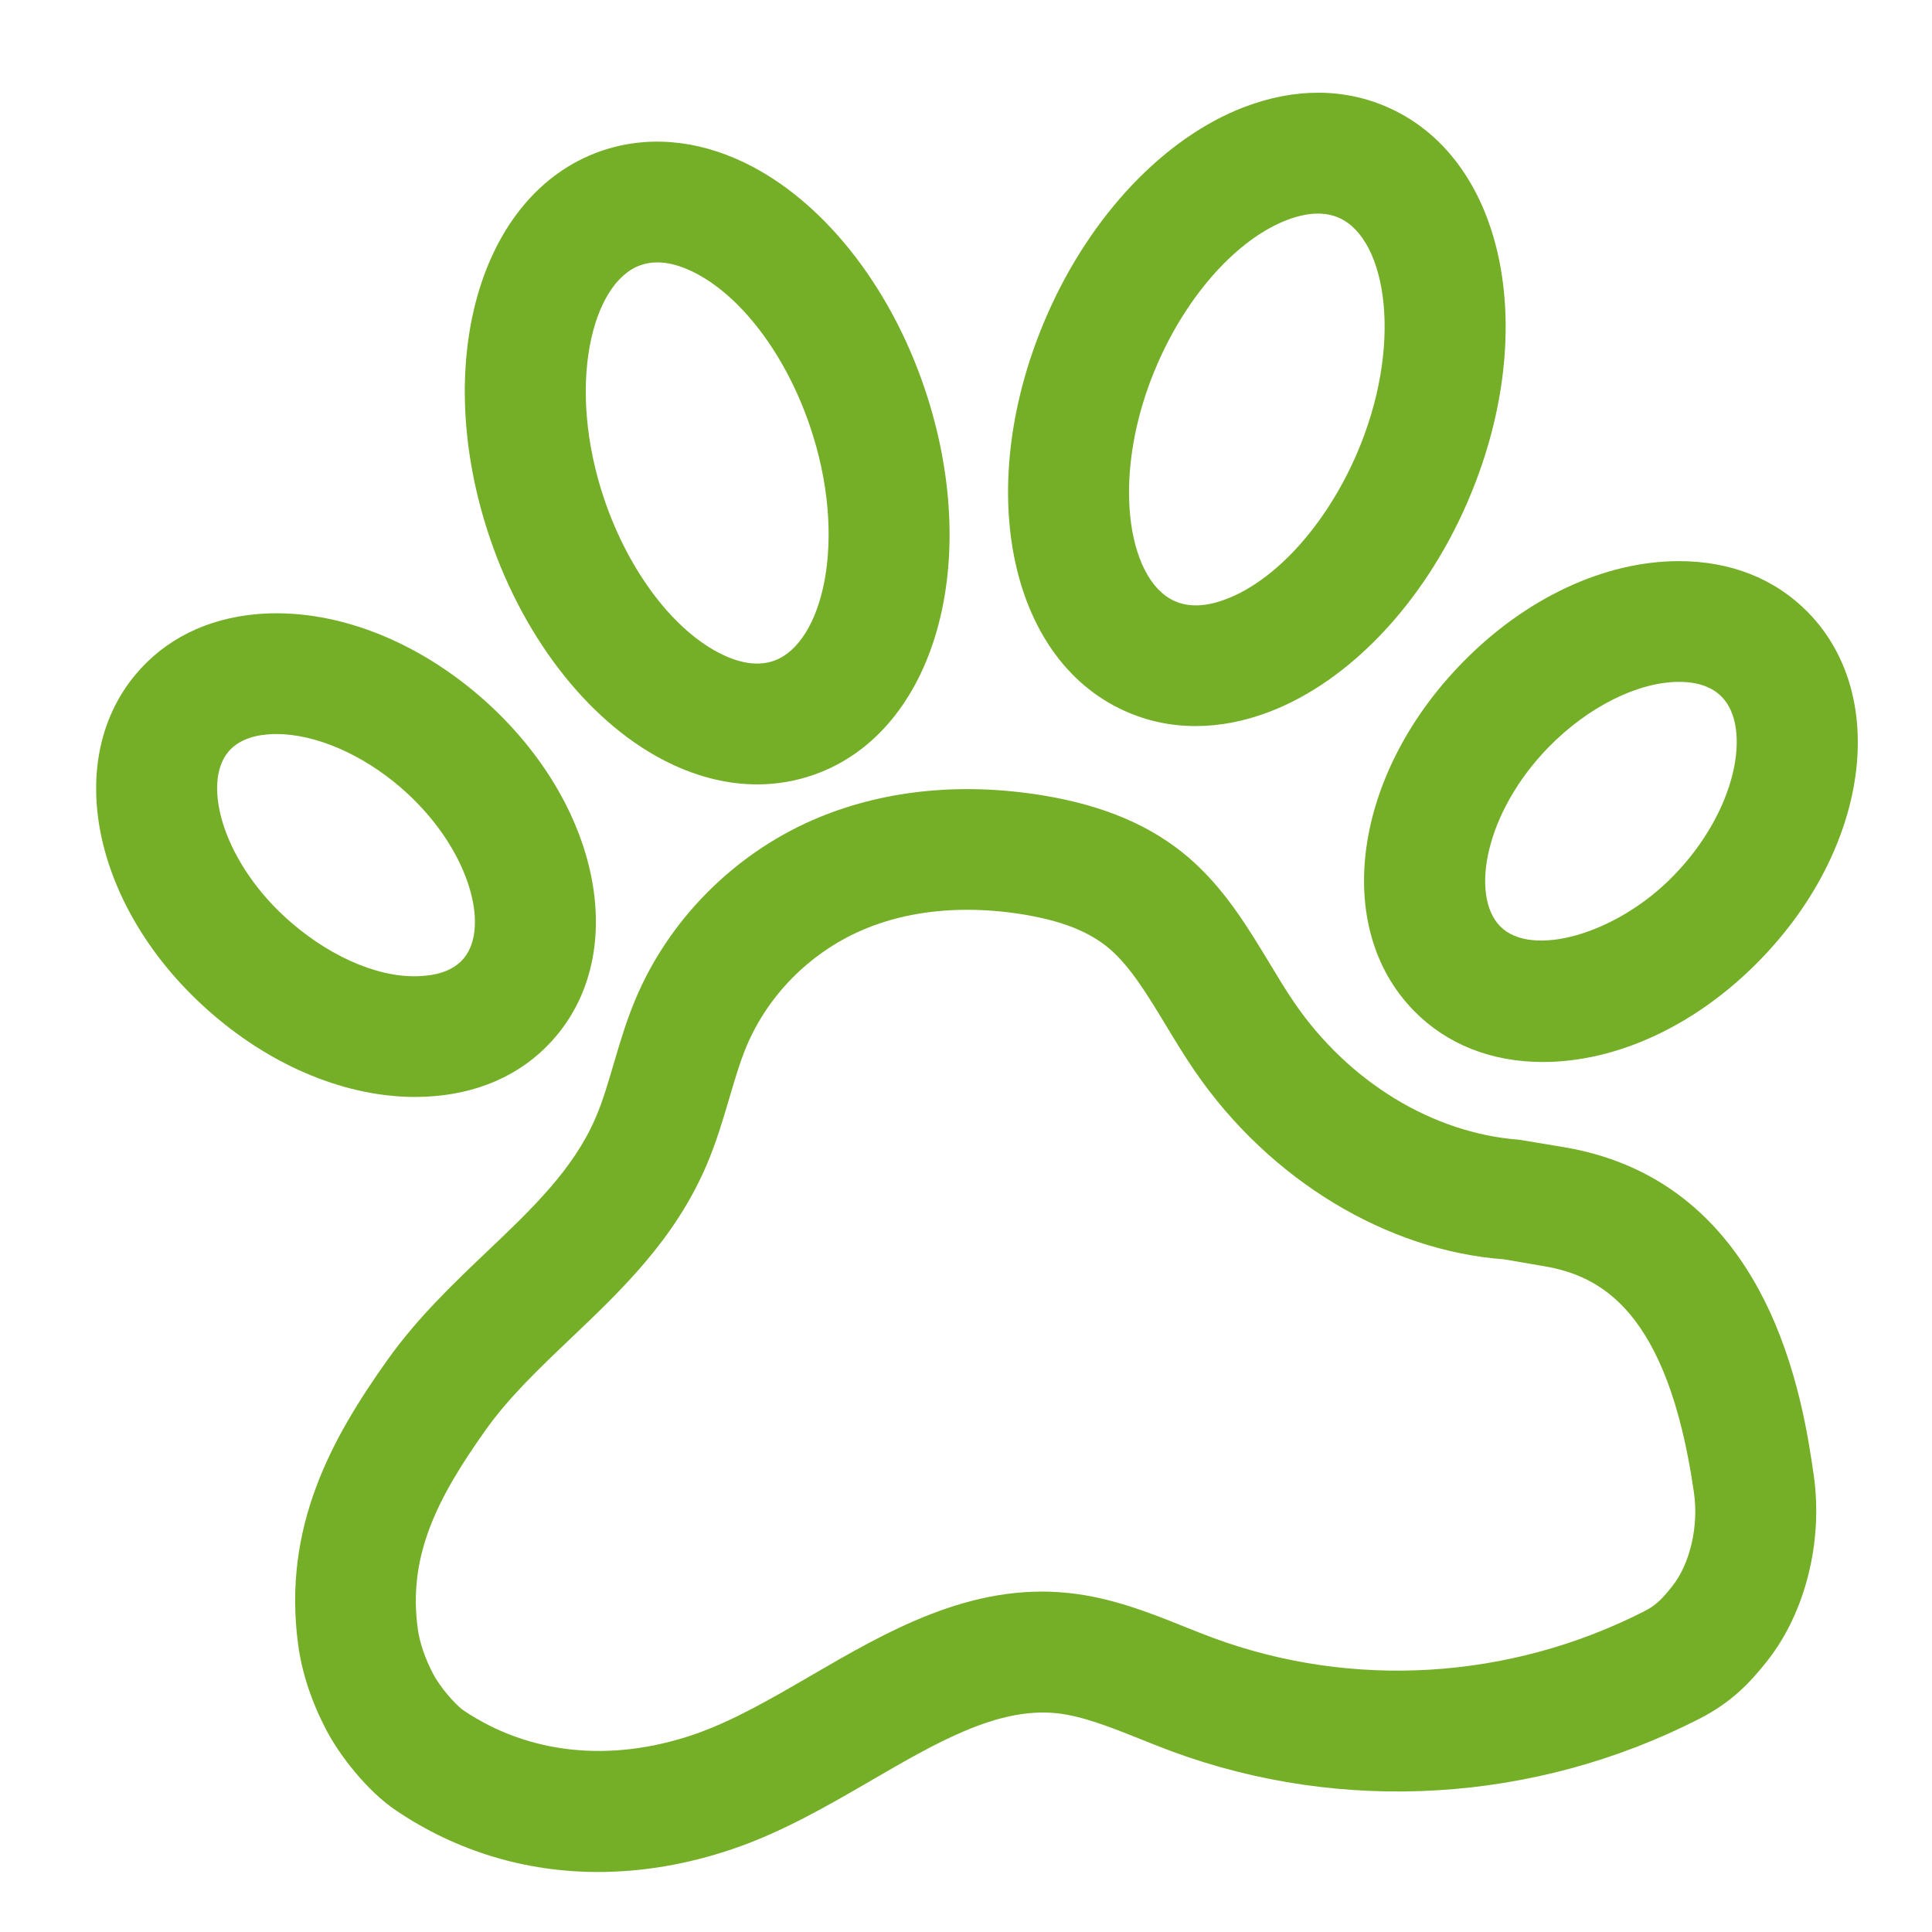
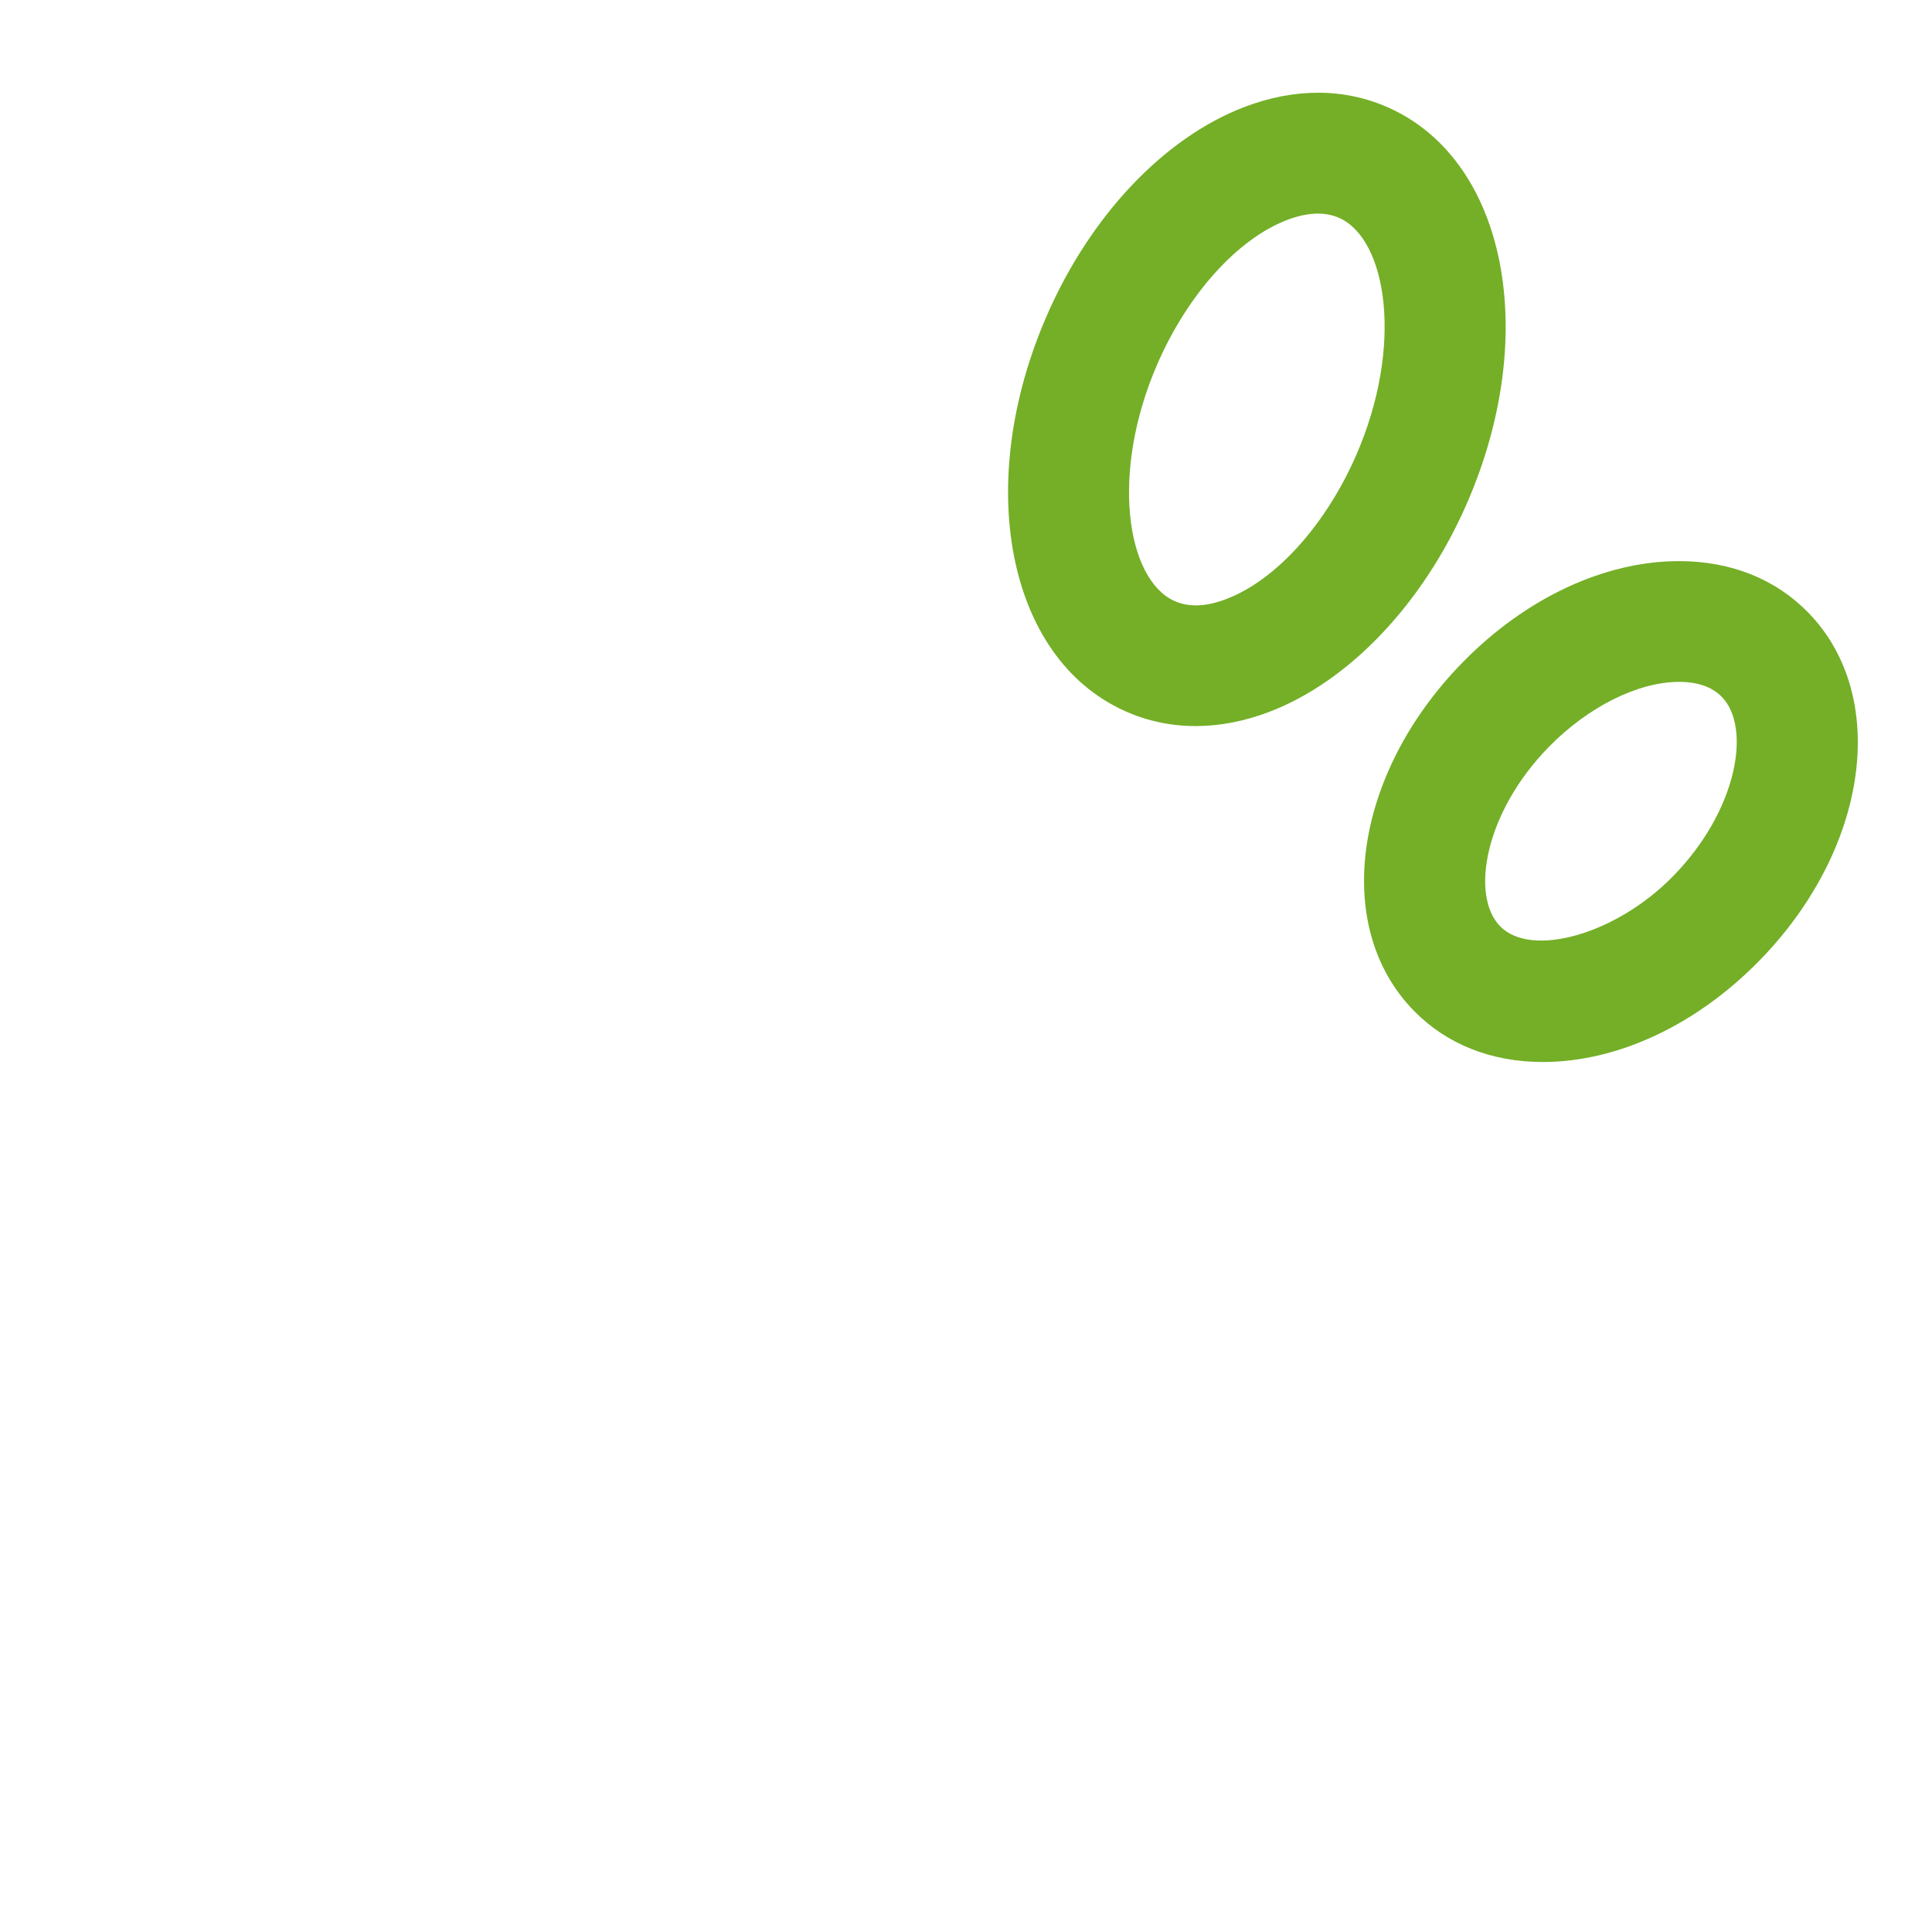
<svg xmlns="http://www.w3.org/2000/svg" version="1.1" id="Ebene_1" x="0px" y="0px" viewBox="0 0 32 32" style="enable-background:new 0 0 32 32;" xml:space="preserve">
  <style type="text/css">
	.st0{clip-path:url(#SVGID_00000137837376393958286920000001559380983088716174_);fill:#74AF27;}
	.st1{clip-path:url(#SVGID_00000137837376393958286920000001559380983088716174_);}
	.st2{fill:#74AF27;}
	.st3{fill:none;}
	.st4{clip-path:url(#SVGID_00000123417141764699973260000006254887744633964945_);fill:#74AF27;}
	.st5{clip-path:url(#SVGID_00000023979151538849283790000004079463887348739202_);}
	.st6{clip-path:url(#SVGID_00000108291146421858746050000001385876326179089320_);fill:#74AF27;}
	.st7{clip-path:url(#SVGID_00000108291146421858746050000001385876326179089320_);}
	.st8{clip-path:url(#SVGID_00000018223097607901999550000013207594627525097351_);}
	.st9{clip-path:url(#SVGID_00000049222033024872991120000005135321207486664610_);}
	.st10{clip-path:url(#SVGID_00000049222033024872991120000005135321207486664610_);fill:#74AF27;}
	.st11{clip-path:url(#SVGID_00000034790441726258227740000012330941607276660142_);}
	.st12{clip-path:url(#SVGID_00000029007043872492694080000005387051150213744046_);}
	.st13{clip-path:url(#SVGID_00000077309481748747803290000003730859961937146014_);fill:#74AF27;}
	.st14{clip-path:url(#SVGID_00000181063091247349224030000016907166659954960301_);}
	.st15{clip-path:url(#SVGID_00000181063091247349224030000016907166659954960301_);fill:#74AF27;}
	.st16{clip-path:url(#SVGID_00000140734519798900340670000017486104090070467461_);}
	.st17{clip-path:url(#SVGID_00000036952778468989882690000000136995495803883703_);fill:#74AF27;}
	.st18{clip-path:url(#SVGID_00000108993026076533889390000000183506190039480724_);fill:#74AF27;}
	.st19{clip-path:url(#SVGID_00000109729340061319352340000012608220799572335266_);}
	.st20{clip-path:url(#SVGID_00000175308929652086839650000013660032996296778885_);fill:#74AF27;}
	.st21{clip-path:url(#SVGID_00000103245220056684461250000014190124991140632238_);fill:#74AF27;}
	.st22{clip-path:url(#SVGID_00000003785601646525964730000009828850851316508082_);}
	.st23{clip-path:url(#SVGID_00000003785601646525964730000009828850851316508082_);fill:#74AF27;}
	.st24{fill:none;stroke:#74AF27;stroke-width:1.7;stroke-linecap:round;stroke-linejoin:round;stroke-miterlimit:10;}
	.st25{fill:none;stroke:#74AF27;stroke-width:2;stroke-miterlimit:10;}
	.st26{fill:none;stroke:#74AF27;stroke-width:2;stroke-linecap:round;stroke-linejoin:round;stroke-miterlimit:10;}
	.st27{fill:none;stroke:#74AF27;stroke-width:1.5;stroke-linecap:round;stroke-linejoin:round;}
	.st28{fill:#FFFFFF;stroke:#74AF27;stroke-width:1.5;stroke-linecap:round;stroke-linejoin:round;}
</style>
  <g>
-     <path class="st2" d="M11.092,12.641c0.482,0.233,0.973,0.351,1.449,0.351c0.324,0,0.643-0.054,0.949-0.163   c2.005-0.712,2.803-3.533,1.815-6.424c-0.583-1.705-1.692-3.092-2.969-3.709c-0.813-0.392-1.642-0.455-2.4-0.188   C7.932,3.221,7.134,6.043,8.121,8.932C8.705,10.638,9.816,12.024,11.092,12.641z M10.607,4.393c0.088-0.031,0.182-0.047,0.28-0.047   c0.178,0,0.371,0.05,0.58,0.151c0.793,0.383,1.539,1.361,1.946,2.554c0.642,1.88,0.217,3.605-0.593,3.893   c-0.245,0.087-0.535,0.053-0.859-0.104c-0.793-0.383-1.539-1.362-1.947-2.555C9.372,6.406,9.797,4.681,10.607,4.393z" />
    <path class="st2" d="M18.619,11.771c0.373,0.17,0.771,0.255,1.185,0.255c0.399,0,0.812-0.079,1.226-0.238   c1.322-0.507,2.542-1.793,3.263-3.442c1.222-2.794,0.661-5.674-1.277-6.555c-0.736-0.336-1.57-0.339-2.412-0.016   c-1.322,0.507-2.541,1.794-3.261,3.442C16.12,8.012,16.681,10.891,18.619,11.771z M19.174,6.019   c0.503-1.151,1.325-2.062,2.145-2.376c0.184-0.07,0.354-0.105,0.509-0.105c0.13,0,0.25,0.024,0.359,0.074   c0.785,0.357,1.068,2.115,0.273,3.934c-0.504,1.15-1.326,2.062-2.146,2.375c-0.336,0.13-0.626,0.141-0.866,0.031   C18.662,9.594,18.379,7.837,19.174,6.019z" />
-     <path class="st2" d="M7.197,18.155c0.839-0.07,1.54-0.42,2.028-1.01c1.223-1.478,0.658-3.945-1.285-5.619   c-1.12-0.964-2.462-1.456-3.675-1.355c-0.838,0.071-1.539,0.42-2.027,1.01c-1.224,1.478-0.659,3.946,1.285,5.62   c1.021,0.88,2.227,1.368,3.354,1.368C6.985,18.169,7.091,18.164,7.197,18.155z M3.779,12.456c0.14-0.169,0.36-0.268,0.654-0.292   c0.049-0.004,0.098-0.006,0.147-0.006c0.638,0,1.411,0.329,2.055,0.884c1.133,0.976,1.488,2.298,1.049,2.828   c-0.14,0.169-0.36,0.268-0.655,0.292c-0.675,0.067-1.507-0.28-2.201-0.877C3.695,14.31,3.339,12.986,3.779,12.456z" />
    <path class="st2" d="M23.419,16.742c0.544,0.555,1.282,0.848,2.136,0.848c1.233,0,2.539-0.61,3.581-1.674   c1.814-1.85,2.17-4.386,0.81-5.774c-0.544-0.555-1.282-0.848-2.136-0.848c-1.233,0-2.539,0.61-3.581,1.674   C22.413,12.818,22.058,15.354,23.419,16.742z M25.657,12.368c0.649-0.662,1.475-1.074,2.153-1.074c0.309,0,0.547,0.083,0.708,0.248   c0.497,0.507,0.257,1.887-0.81,2.974c-0.944,0.964-2.347,1.354-2.861,0.826C24.35,14.835,24.59,13.455,25.657,12.368z" />
-     <path class="st2" d="M25.912,19.002l-0.755-0.125c-1.427-0.108-2.816-0.955-3.716-2.265c-0.146-0.214-0.281-0.438-0.417-0.664   c-0.369-0.609-0.751-1.24-1.338-1.745c-0.612-0.525-1.397-0.86-2.399-1.026c-1.377-0.229-2.697-0.087-3.827,0.406   c-1.32,0.578-2.393,1.665-2.941,2.983c-0.143,0.34-0.25,0.698-0.355,1.057c-0.089,0.3-0.175,0.602-0.297,0.886   c-0.365,0.856-1.06,1.517-1.795,2.216c-0.569,0.542-1.158,1.102-1.653,1.798c-0.925,1.299-1.745,2.77-1.48,4.722   c0.063,0.466,0.221,0.94,0.466,1.41c0.217,0.414,0.672,1.009,1.159,1.335c1,0.674,2.144,1.016,3.343,1.016   c0.727,0,1.473-0.125,2.22-0.378c0.826-0.28,1.58-0.718,2.309-1.141c1.073-0.624,2.084-1.212,3.064-1.111   c0.428,0.046,0.889,0.229,1.376,0.424c0.176,0.07,0.352,0.141,0.527,0.206c2.835,1.048,6.019,0.853,8.735-0.533   c0.52-0.265,0.829-0.577,1.135-0.965c0.631-0.801,0.925-1.979,0.768-3.075C29.867,23.232,29.341,19.585,25.912,19.002z    M27.701,26.269c-0.202,0.256-0.3,0.333-0.473,0.422c-2.224,1.132-4.822,1.291-7.134,0.438c-0.16-0.06-0.319-0.123-0.479-0.187   c-0.564-0.227-1.205-0.482-1.909-0.556c-1.631-0.177-3.035,0.648-4.278,1.37c-0.673,0.391-1.309,0.76-1.944,0.976   c-1.375,0.467-2.729,0.323-3.806-0.402c-0.128-0.086-0.391-0.387-0.503-0.603c-0.136-0.26-0.225-0.521-0.256-0.753   c-0.162-1.195,0.311-2.146,1.127-3.292c0.385-0.54,0.879-1.011,1.402-1.509c0.85-0.809,1.729-1.644,2.257-2.88   c0.159-0.373,0.269-0.745,0.375-1.105c0.086-0.289,0.169-0.579,0.283-0.854c0.354-0.847,1.045-1.546,1.898-1.92   c0.522-0.229,1.119-0.345,1.757-0.345c0.306,0,0.62,0.026,0.94,0.079c0.641,0.106,1.094,0.288,1.423,0.57   c0.345,0.297,0.629,0.767,0.93,1.264c0.156,0.258,0.312,0.516,0.48,0.76c1.238,1.806,3.188,2.975,5.12,3.116l0.662,0.114   c0.929,0.157,2.049,0.726,2.483,3.743C28.139,25.271,27.995,25.896,27.701,26.269z" />
  </g>
</svg>